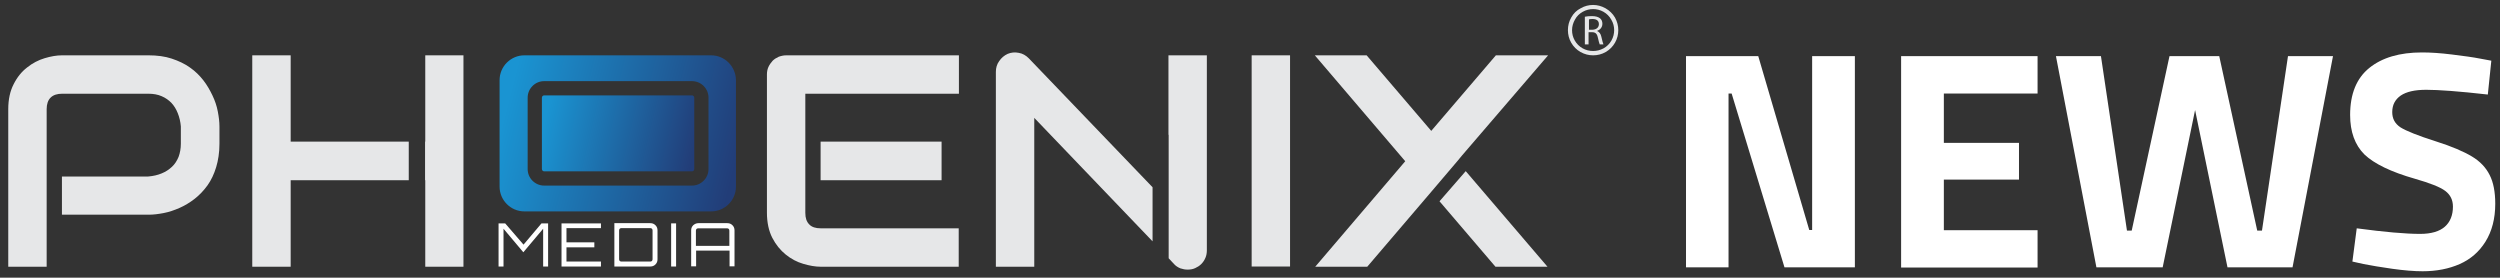
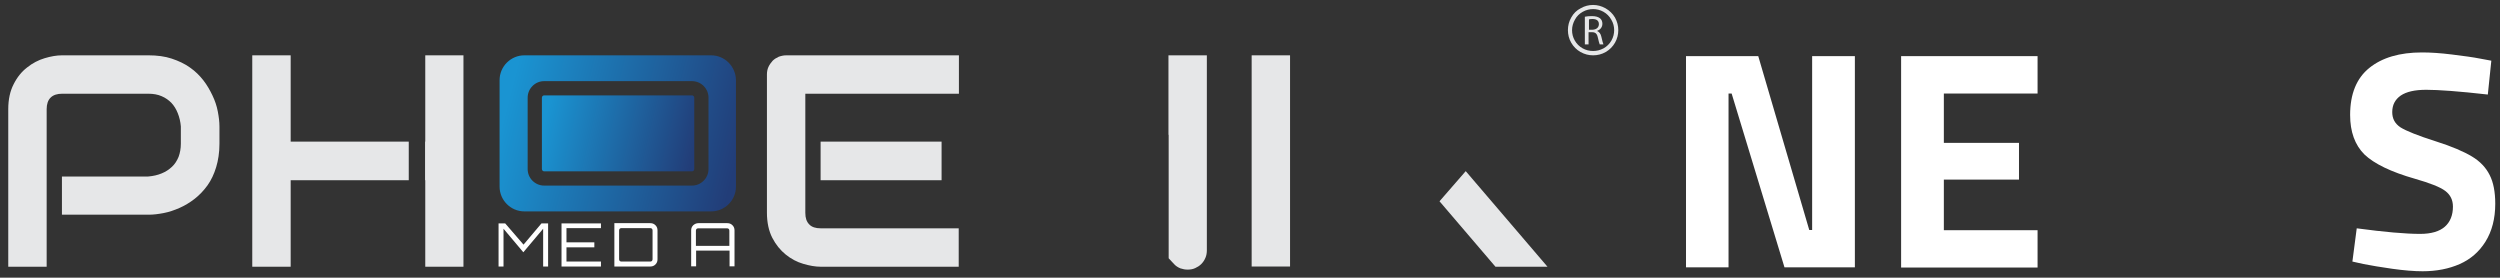
<svg xmlns="http://www.w3.org/2000/svg" version="1.1" x="0px" y="0px" viewBox="0 0 1211 134.5" style="enable-background:new 0 0 1211 134.5;" xml:space="preserve">
  <rect x="0" y="0" width="1211" height="134.5" fill="#333333" stroke="none" />
  <style type="text/css">
	.st0{fill:#FFFFFF;}
	.st1{fill:none;}
	.st2{fill:#E6E7E8;}
	.st3{fill:url(#SVGID_1_);}
	.st4{fill:url(#SVGID_2_);}
	.st5{fill-rule:evenodd;clip-rule:evenodd;fill:#E6E7E8;}
</style>
  <g id="background">
</g>
  <g id="logo">
    <g>
      <path class="st0" d="M253.6,118.5l8.7-10.3h3.2v20.9h-2.4v-18.3l-9.6,11.4l-9.6-11.4v18.3h-2.4v-20.9h3.2L253.6,118.5z" />
      <path class="st0" d="M291.1,108.1v2.4h-16.7v6.9h13.5v2.4h-13.5v6.9h16.7v2.4H272v-20.9H291.1z" />
      <path class="st0" d="M297.6,108.1H315c1,0,1.8,0.3,2.5,1c0.7,0.7,1,1.5,1,2.5v14c0,1-0.3,1.8-1,2.5c-0.7,0.7-1.5,1-2.5,1h-17.4    V108.1z M316.1,125.6v-14c0-0.3-0.1-0.6-0.3-0.8c-0.2-0.2-0.5-0.3-0.8-0.3h-14c-0.3,0-0.6,0.1-0.8,0.3c-0.2,0.2-0.3,0.5-0.3,0.8    v14c0,0.3,0.1,0.6,0.3,0.8c0.2,0.2,0.5,0.3,0.8,0.3h14c0.3,0,0.6-0.1,0.8-0.3C316,126.1,316.1,125.9,316.1,125.6z" />
-       <path class="st0" d="M325.1,129.1v-20.9h2.4v20.9H325.1z" />
      <path class="st0" d="M338.3,108.1h14c1,0,1.8,0.3,2.5,1c0.7,0.7,1,1.5,1,2.5v17.4h-2.4v-7.6h-16.2v7.6h-2.4v-17.4    c0-1,0.3-1.8,1-2.5C336.5,108.5,337.3,108.1,338.3,108.1z M337.1,119.1h16.2v-7.4c0-0.3-0.1-0.6-0.3-0.8c-0.2-0.2-0.5-0.3-0.8-0.3    h-14c-0.3,0-0.6,0.1-0.8,0.3c-0.2,0.2-0.3,0.5-0.3,0.8V119.1z" />
    </g>
    <path class="st1" d="M335.2,39.2h-10.9h-49.8h-10.9c-4.4,0-8,3.6-8,8v34.6c0,4.4,3.6,8,8,8h10.9h49.8h10.9c4.4,0,8-3.6,8-8V47.3   C343.2,42.8,339.6,39.2,335.2,39.2z M336.3,81.9c0,0.6-0.5,1.1-1.1,1.1h-10.9h-49.8h-10.9c-0.6,0-1.1-0.5-1.1-1.1V47.3   c0-0.6,0.5-1.1,1.1-1.1h10.9h49.8h10.9c0.6,0,1.1,0.5,1.1,1.1V81.9z" />
    <path class="st2" d="M102.9,46.2c-1.2-2.5-2.6-5-4.4-7.3c-1.8-2.3-3.9-4.4-6.5-6.2c-2.5-1.8-5.5-3.2-8.8-4.3   c-3.3-1.1-7.1-1.6-11.3-1.6H30c-2.6,0-5.4,0.5-8.4,1.4c-3,0.9-5.9,2.4-8.5,4.5c-2.6,2-4.8,4.7-6.5,8.1C4.9,44.1,4,48.1,4,52.9v76.3   h18.6V52.9c0-2.4,0.6-4.3,1.9-5.6c1.3-1.3,3.2-1.9,5.6-1.9h41.8c2.4,0,4.6,0.4,6.4,1.2c1.9,0.8,3.4,1.9,4.7,3.2   c1.3,1.4,2.3,3,3.1,5c0.8,2,1.3,4.1,1.5,6.4v8.4c0,2.4-0.4,4.5-1.1,6.4c-0.8,1.9-1.8,3.5-3.2,4.8c-1.4,1.3-3,2.4-5,3.2   c-1.9,0.8-4.1,1.3-6.5,1.5H30V104h42c2.3,0,4.7-0.3,7.3-0.8c2.6-0.5,5.2-1.4,7.7-2.5c2.5-1.1,5-2.6,7.3-4.4c2.3-1.8,4.4-4,6.2-6.5   c1.8-2.5,3.2-5.5,4.2-8.8c1-3.3,1.6-7.1,1.6-11.3v-8.4c0-2.3-0.3-4.7-0.8-7.3C105,51.3,104.1,48.7,102.9,46.2z" />
    <polygon class="st2" points="140.8,26.8 122.2,26.8 122.2,129.2 140.8,129.2 140.8,87.3 198,87.3 198,68.6 140.8,68.6  " />
    <polygon class="st2" points="206,68.6 205.9,68.6 205.9,87.3 206,87.3 206,129.2 224.5,129.2 224.5,26.8 206,26.8  " />
    <rect x="397.5" y="68.6" class="st2" width="58.6" height="18.7" />
    <path class="st2" d="M377.2,27.5c-1.1,0.5-2.1,1.1-3,2c-0.8,0.9-1.5,1.9-2,3c-0.5,1.1-0.7,2.4-0.7,3.6v66.9c0,4.8,0.9,8.9,2.6,12.2   c1.7,3.3,3.9,6,6.5,8.1c2.6,2.1,5.4,3.6,8.5,4.5c3,0.9,5.9,1.4,8.4,1.4h66.9v-18.6h-66.8c-2.5,0-4.4-0.6-5.6-1.9   c-1.3-1.3-1.9-3.1-1.9-5.6V45.4h74.4V26.8h-83.6C379.5,26.8,378.3,27.1,377.2,27.5z" />
    <path class="st2" d="M566.1,65.3v33.6v26.2l2.6,2.8c0.9,1,1.9,1.6,3.1,2.1c1.2,0.4,2.3,0.6,3.5,0.6c1.3,0,2.5-0.2,3.6-0.7   c1.1-0.5,2.1-1.1,3-2c0.8-0.8,1.5-1.8,2-3c0.5-1.1,0.7-2.4,0.7-3.7V26.8h-18.6V65.3z" />
-     <path class="st2" d="M493.5,25.6c-1.9-0.4-3.7-0.2-5.4,0.5c-1.7,0.8-3,1.9-4.1,3.5c-1.1,1.5-1.6,3.3-1.6,5.2v94.4h18.6V57.1   l57.3,59.8V90.7l-60-62.5C496.9,26.8,495.3,25.9,493.5,25.6z" />
    <rect x="606.3" y="26.8" class="st2" width="18.6" height="102.3" />
-     <polygon class="st2" points="705.9,78.1 708.3,75.2 708.3,75.2 749.9,26.8 724.6,26.8 693.3,63.4 662,26.8 636.9,26.8 680.7,78.1    637.1,129.2 662.3,129.2 692.2,94.2 705.9,78.1  " />
    <polygon class="st2" points="697.3,97.5 724.4,129.2 749.6,129.2 710,82.9  " />
    <linearGradient id="SVGID_1_" gradientUnits="userSpaceOnUse" x1="245.55" y1="50.841" x2="356.376" y2="79.219">
      <stop offset="0" style="stop-color:#1A94D2" />
      <stop offset="1" style="stop-color:#223D78" />
    </linearGradient>
    <path class="st3" d="M344.5,26.8H254c-6.6,0-12,5.4-12,12v51.6c0,6.6,5.4,12,12,12h90.5c6.6,0,12-5.4,12-12V38.8   C356.4,32.2,351.1,26.8,344.5,26.8z M343.2,81.9c0,4.4-3.6,8-8,8h-10.9h-49.8h-10.9c-4.4,0-8-3.6-8-8V47.3c0-4.4,3.6-8,8-8h10.9   h49.8h10.9c4.4,0,8,3.6,8,8V81.9z" />
    <linearGradient id="SVGID_2_" gradientUnits="userSpaceOnUse" x1="264.425" y1="56.35" x2="336.233" y2="73.274">
      <stop offset="0" style="stop-color:#1A94D2" />
      <stop offset="1" style="stop-color:#223D78" />
    </linearGradient>
    <path class="st4" d="M335.2,46.2h-10.9h-49.8h-10.9c-0.6,0-1.1,0.5-1.1,1.1v34.6c0,0.6,0.5,1.1,1.1,1.1h10.9h49.8h10.9   c0.6,0,1.1-0.5,1.1-1.1V47.3C336.3,46.7,335.8,46.2,335.2,46.2z" />
    <path class="st5" d="M782.3,20.7c-1.1,1.9-2.6,3.4-4.5,4.5c-1.9,1.1-4,1.6-6.1,1.6s-4.1-0.5-6.1-1.6c-1.9-1.1-3.4-2.6-4.5-4.5   c-1.1-1.9-1.6-4-1.6-6.1c0-2.1,0.5-4.2,1.6-6.1c1.1-2,2.6-3.5,4.6-4.5c1.9-1.1,3.9-1.6,6-1.6c2,0,4,0.5,6,1.6   c1.9,1.1,3.5,2.6,4.6,4.5c1.1,2,1.6,4,1.6,6.1C783.9,16.7,783.4,18.8,782.3,20.7z M780.5,9.5c-0.9-1.6-2.2-2.9-3.8-3.8   c-1.6-0.9-3.3-1.3-5-1.3c-1.7,0-3.4,0.4-5,1.3c-1.6,0.9-2.9,2.1-3.8,3.8c-0.9,1.6-1.4,3.3-1.4,5.1c0,1.8,0.4,3.4,1.3,5   c0.9,1.6,2.2,2.9,3.8,3.8c1.6,0.9,3.3,1.3,5.1,1.3c1.8,0,3.4-0.4,5.1-1.3c1.6-0.9,2.9-2.2,3.8-3.8c0.9-1.6,1.3-3.3,1.3-5   C781.9,12.9,781.5,11.2,780.5,9.5z M775.7,17.8c0.4,1.9,0.8,3.2,1,3.7h-1.8c-0.2-0.4-0.5-1.6-0.9-3.3c-0.4-1.9-1.2-2.6-2.8-2.6   h-1.7v5.9h-1.8V8.1c0.9-0.2,2.2-0.3,3.4-0.3c1.9,0,3.1,0.4,4,1.1c0.7,0.6,1.1,1.5,1.1,2.6c0,1.8-1.2,3-2.6,3.5V15   C774.7,15.4,775.4,16.4,775.7,17.8z M774.5,11.7c0-1.8-1.3-2.5-3.1-2.5c-0.8,0-1.4,0.1-1.7,0.2v5h1.8   C773.3,14.3,774.5,13.3,774.5,11.7z" />
    <g>
      <path class="st0" d="M816.7,129.4V27.2h35l24.7,84.2h1.4V27.2h20.7v102.3h-34.1l-25.6-84.2h-1.5v84.2H816.7z" />
      <path class="st0" d="M920.9,129.4V27.2H987v18.1h-45.4v23.9H978v17.8h-36.4v24.5H987v18.1H920.9z" />
-       <path class="st0" d="M995.9,27.2h21.8l12.6,84.5h2.3l18.3-84.5h24.1l18.4,84.5h2.3l12.6-84.5h21.8l-19.6,102.3H1079l-15.7-76.2    l-15.7,76.2h-32.1L995.9,27.2z" />
      <path class="st0" d="M1138.4,55.7c0-10.2,3.1-17.8,9.3-22.8c6.2-5,14.7-7.5,25.5-7.5c4.1,0,8.9,0.3,14.5,1    c5.6,0.7,10.2,1.3,13.7,2l5.4,1l-1.7,16.4c-14.1-1.6-24-2.3-29.8-2.3c-5.5,0-9.6,0.9-12.4,2.8c-2.7,1.9-4.1,4.5-4.1,8    c0,3.2,1.3,5.6,4,7.4c2.7,1.7,8.4,4,17.2,6.8c7.6,2.4,13.4,4.9,17.4,7.3c4,2.4,6.8,5.4,8.6,9c1.8,3.5,2.7,8.2,2.7,13.9    c0,7.2-1.6,13.3-4.7,18.3c-3.1,5-7.3,8.6-12.5,10.9c-5.2,2.3-11.2,3.5-18,3.5c-4.1,0-9-0.4-14.7-1.2c-5.7-0.8-10.3-1.6-13.9-2.3    l-5.4-1.2l2.1-16.1c13.4,1.8,23.7,2.7,30.7,2.7c5.4,0,9.4-1.2,12-3.5c2.6-2.3,3.9-5.6,3.9-9.7c0-3.2-1.2-5.7-3.7-7.6    c-2.5-1.9-7.4-3.8-14.7-5.9c-11.6-3.3-19.8-7.3-24.5-11.8C1140.7,70.2,1138.4,63.8,1138.4,55.7z" />
    </g>
  </g>
</svg>